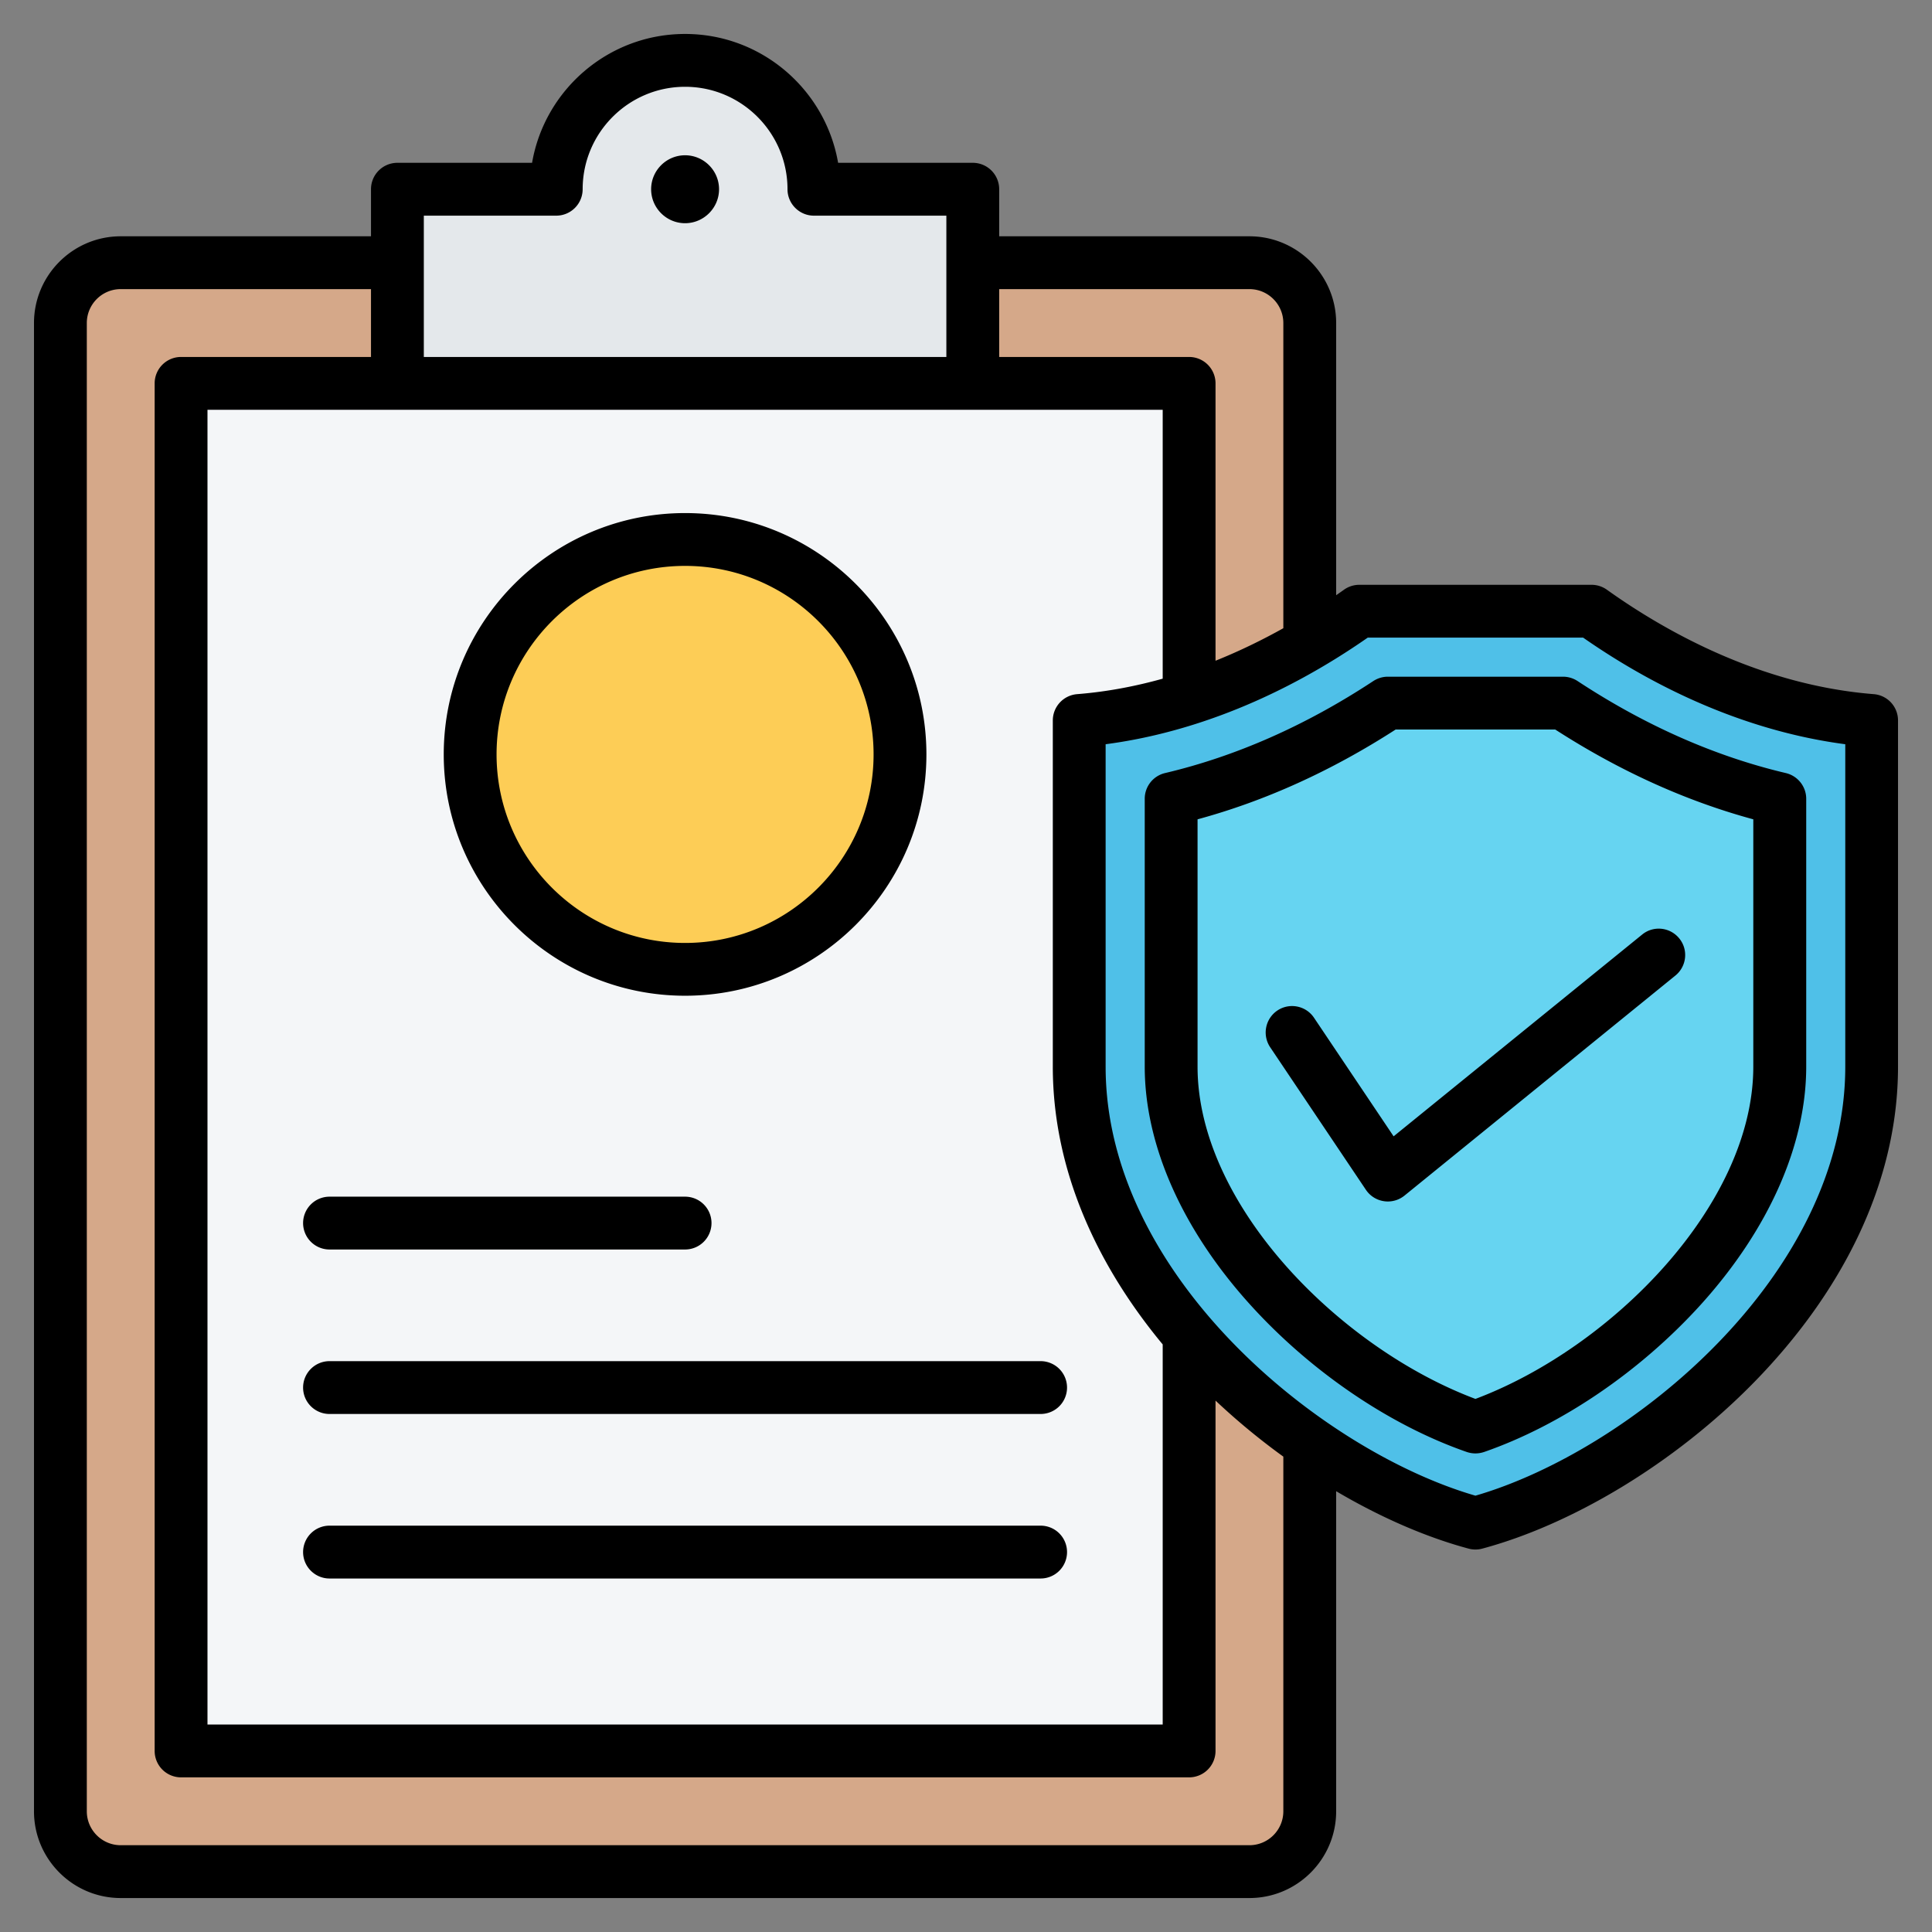
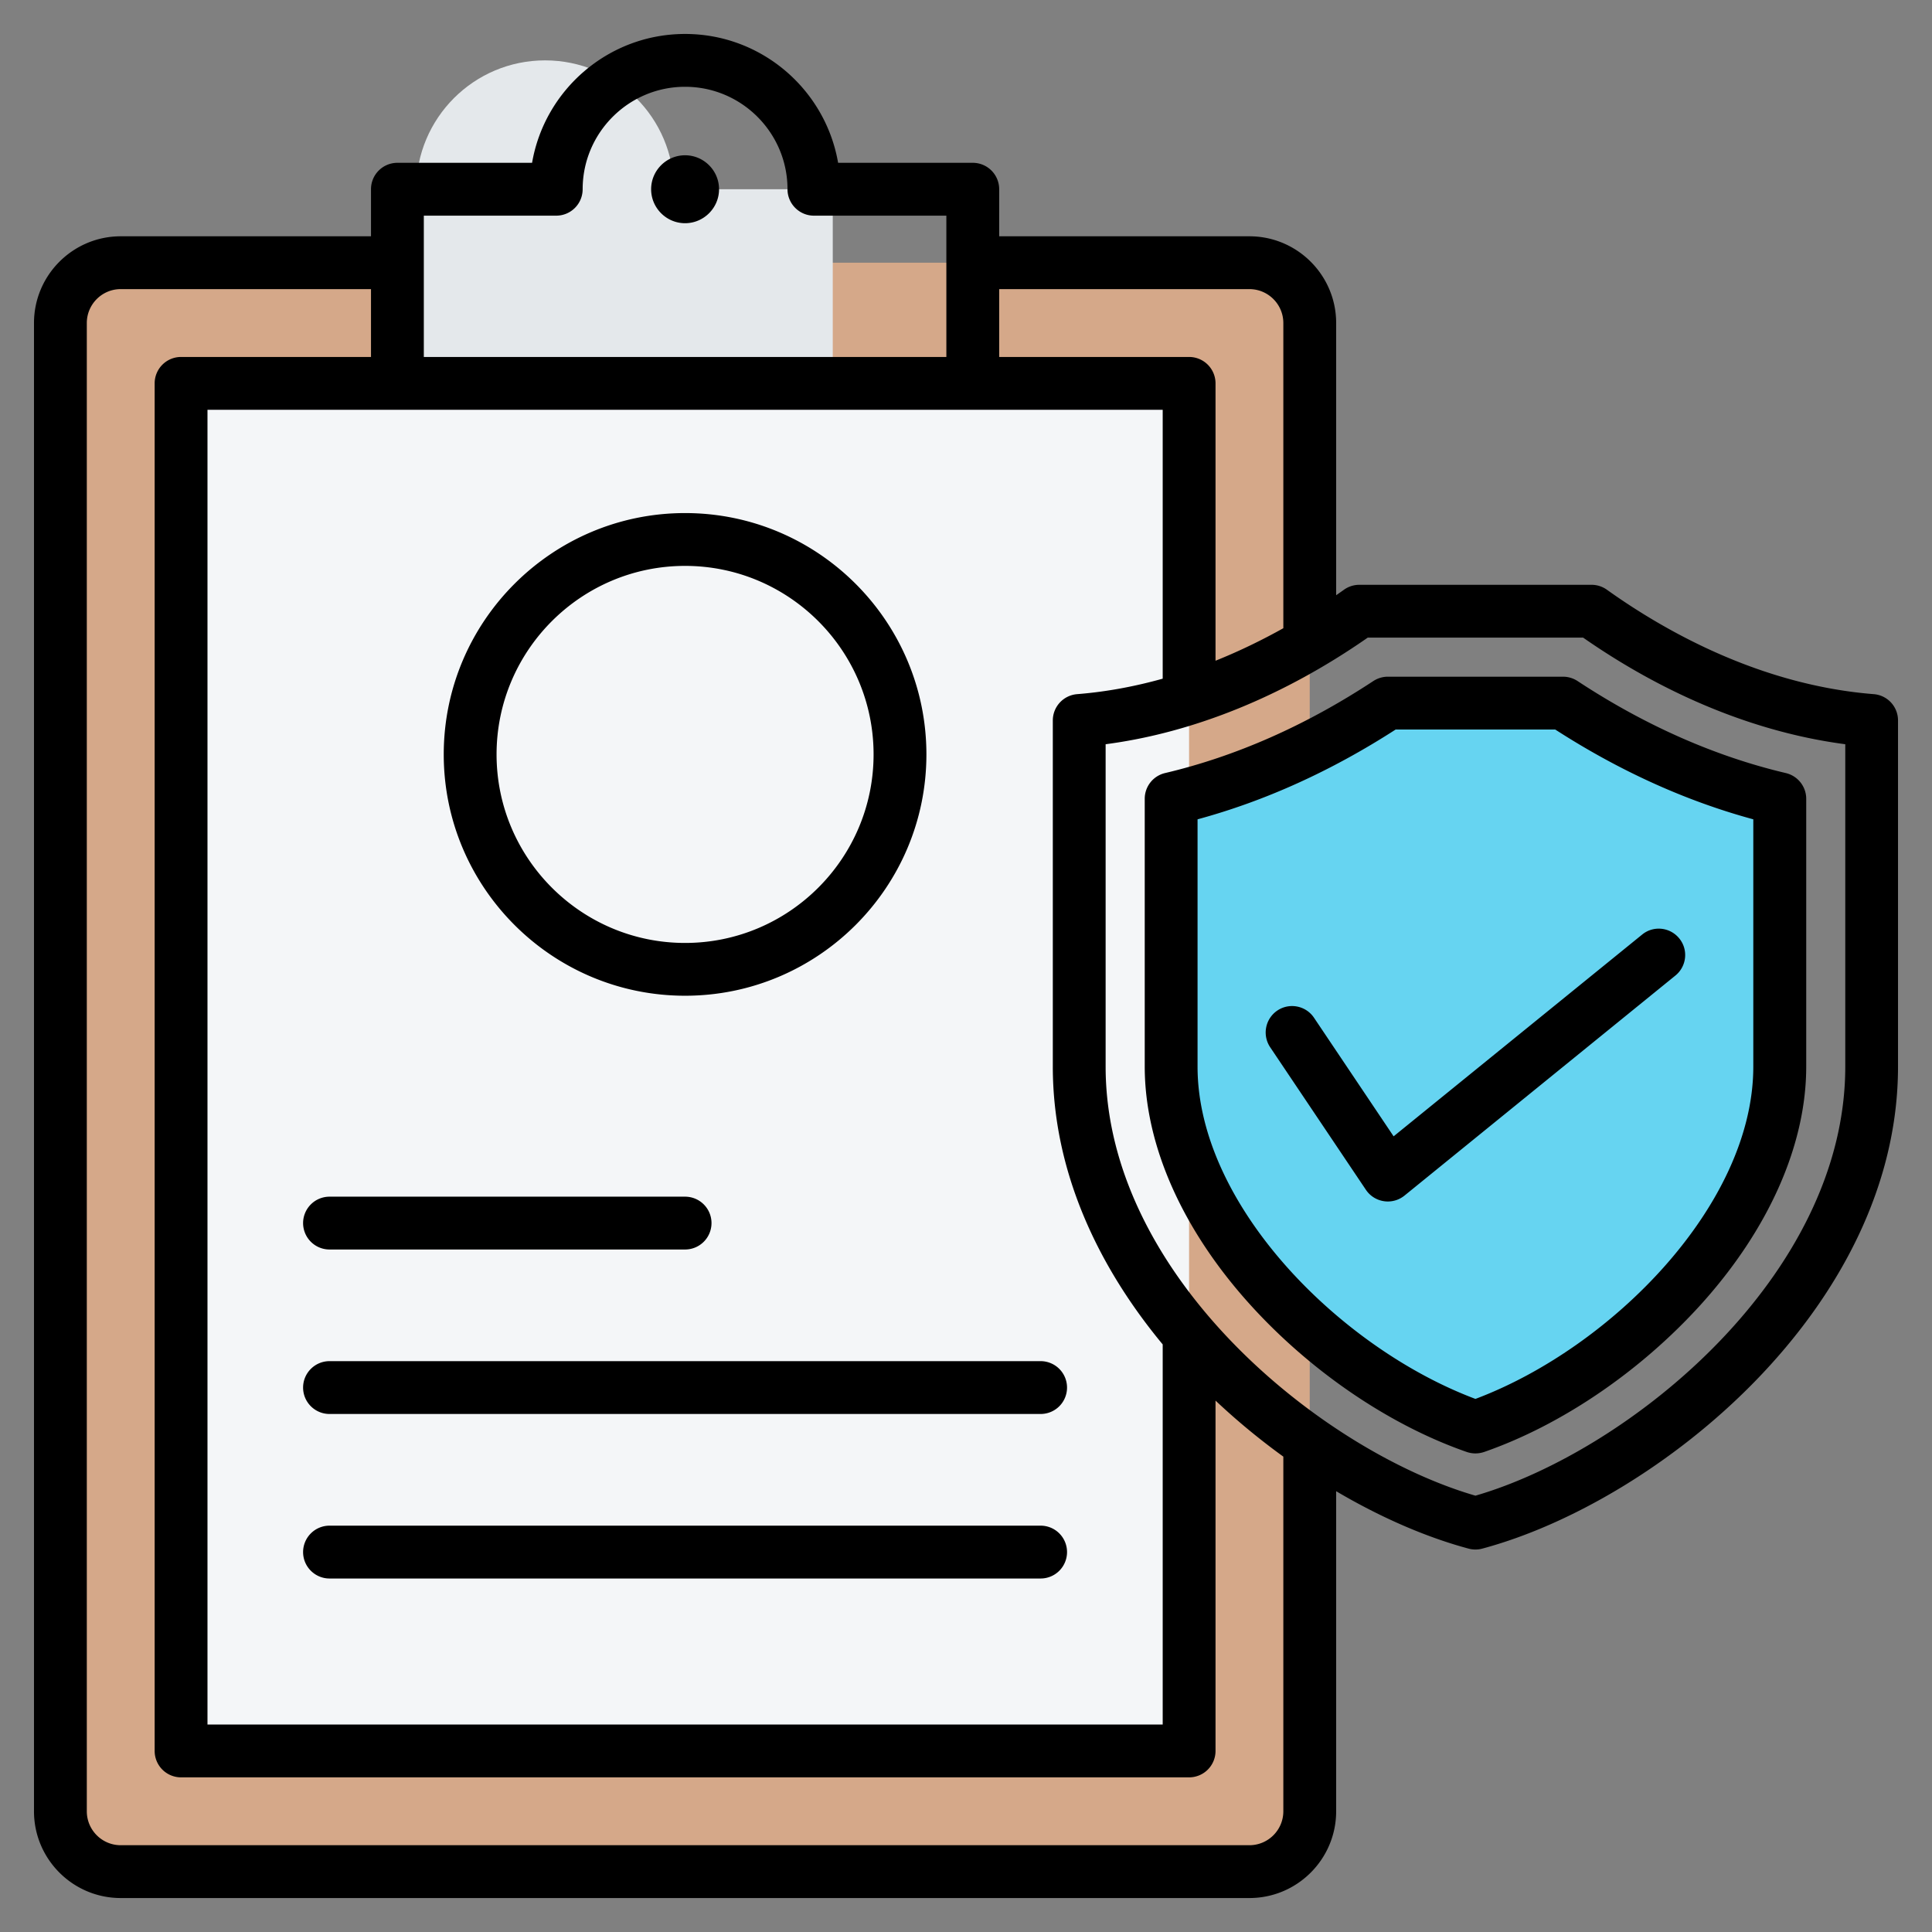
<svg xmlns="http://www.w3.org/2000/svg" version="1.1" width="512" height="512" x="0" y="0" viewBox="0 0 512 512" style="enable-background:new 0 0 512 512" xml:space="preserve" class="">
  <rect x="0" y="0" width="512" height="512" fill="#808080" stroke="none" />
  <g>
    <g fill-rule="evenodd" clip-rule="evenodd">
      <path fill="#D5A889" d="M31.989 69.618h299.115c8.806 0 15.989 7.183 15.989 15.989V480.01c0 8.806-7.183 15.989-15.989 15.989H31.989C23.183 496 16 488.817 16 480.011V85.608c0-8.807 7.183-15.99 15.989-15.99z" opacity="1" data-original="#d5a889" />
-       <path fill="#E4E8EB" d="M110.304 50.145h37.097c0-18.858 15.287-34.145 34.145-34.145s34.145 15.287 34.145 34.145h37.097c2.754 0 5 2.246 5 5v56.452H105.304V55.145c0-2.754 2.246-5 5-5z" opacity="1" data-original="#e4e8eb" />
+       <path fill="#E4E8EB" d="M110.304 50.145c0-18.858 15.287-34.145 34.145-34.145s34.145 15.287 34.145 34.145h37.097c2.754 0 5 2.246 5 5v56.452H105.304V55.145c0-2.754 2.246-5 5-5z" opacity="1" data-original="#e4e8eb" />
      <path fill="#F4F6F8" d="M47.979 111.597v342.425c0 5.508 4.492 10 10 10h247.136c5.508 0 10-4.492 10-10V111.597c0-5.508-4.492-10-10-10H57.978c-5.507 0-9.999 4.492-9.999 10z" opacity="1" data-original="#f4f6f8" />
-       <circle cx="181.547" cy="199.928" r="56.957" fill="#FDCD56" transform="rotate(-80.8 181.51 199.947)" opacity="1" data-original="#fdcd56" />
-       <path fill="#4FC0E8" d="M294.511 189.955c24.56-3.694 46.15-14.446 63.208-26.21 1.743-1.202 3.56-1.768 5.677-1.768h55.207c2.117 0 3.934.566 5.677 1.768 17.058 11.763 38.647 22.516 63.208 26.21a9.945 9.945 0 0 1 8.513 9.888v82.831c0 57.944-57.583 106.83-102.136 120.155-1.952.584-3.777.584-5.729 0C343.584 389.505 286 340.618 286 282.674v-82.831a9.941 9.941 0 0 1 8.511-9.888z" opacity="1" data-original="#4fc0e8" />
      <path fill="#66D4F1" d="M310.355 211.682v70.992c0 41.395 42.709 82.329 80.644 95.499 37.935-13.169 80.645-54.104 80.645-95.499v-70.992c-20.462-4.818-39.805-13.744-57.427-25.348h-46.436c-17.621 11.604-36.963 20.53-57.426 25.348z" opacity="1" data-original="#66d4f1" />
      <path d="M172.557 50.15c0-4.959 4.037-9.001 8.997-9.001 4.95 0 9.002 4.042 9.002 9.001 0 4.95-4.052 9.002-9.002 9.002-4.96 0-8.997-4.052-8.997-9.002zm196.766 250.988 65.863-53.469c2.988-2.442 7.388-1.981 9.835 1.021 2.447 2.998 1.976 7.411-1.035 9.849l-71.778 58.302a7.02 7.02 0 0 1-4.414 1.567c-.348 0-.696-.028-1.04-.08a6.981 6.981 0 0 1-4.776-3.021l-25.372-37.785a7.015 7.015 0 0 1 1.911-9.722c3.209-2.15 7.562-1.289 9.708 1.91zm95.32-18.47V217.13c-17.881-4.852-35.508-12.841-52.495-23.801h-42.284c-16.987 10.959-34.618 18.949-52.499 23.801v65.538c0 36.628 37.639 74.549 73.641 88.059 36.002-13.518 73.637-51.431 73.637-88.059zm-50.415-103.337h-46.443c-1.36 0-2.696.409-3.849 1.158-17.857 11.759-36.43 19.961-55.181 24.379a6.991 6.991 0 0 0-5.388 6.809v70.992c0 20.751 9.91 43.131 27.899 63.031 16.032 17.73 36.971 31.979 57.44 39.089.748.25 1.52.381 2.301.381s1.548-.132 2.301-.381c20.469-7.11 41.409-21.358 57.454-39.089 17.975-19.9 27.904-42.279 27.904-63.031v-70.992c0-3.247-2.259-6.066-5.411-6.809-18.728-4.418-37.319-12.62-55.177-24.379a7.06 7.06 0 0 0-3.85-1.158zm74.789 103.337V197.23c-23.386-3.072-47.22-12.761-69.472-28.252h-57.078c-22.253 15.49-46.09 25.179-69.463 28.252v85.438c0 55.492 57.294 101.903 98.002 113.7 40.708-11.797 98.011-58.207 98.011-113.7zm-148.92 197.341v-93.988a180.068 180.068 0 0 1-17.97-14.85v92.849a7 7 0 0 1-7.002 6.997H47.988a6.993 6.993 0 0 1-7.002-6.997V101.6a6.994 6.994 0 0 1 7.002-7.002h50.33v-17.98H31.994c-4.959 0-8.988 4.033-8.988 8.992v394.398c0 4.96 4.028 8.992 8.988 8.992h299.111c4.959.001 8.992-4.032 8.992-8.991zM112.317 57.152v37.446h138.479V57.152h-35.099c-3.858 0-7.001-3.143-7.001-7.002 0-14.973-12.178-27.151-27.141-27.151-14.968 0-27.146 12.178-27.146 27.151a7.007 7.007 0 0 1-7.002 7.002zm195.811 299.134v100.731H54.985v-348.42h253.143v71.261c-7.181 2.009-14.761 3.473-22.68 4.099a7 7 0 0 0-6.442 6.973v91.739c-.001 27.621 11.89 52.847 29.122 73.617zm22.977-279.667c4.96 0 8.992 4.033 8.992 8.992v80.869c-5.472 3.059-11.491 6.019-17.97 8.621v-73.5a7 7 0 0 0-7.002-7.002h-50.33v-17.98zm165.441 107.337c-29.692-2.367-54.852-16.357-70.71-27.678a6.982 6.982 0 0 0-4.07-1.299h-61.52c-1.459 0-2.88.447-4.07 1.299-.668.48-1.369.969-2.08 1.464V85.611c0-12.681-10.31-22.991-22.991-22.991h-66.31V50.15a6.994 6.994 0 0 0-6.997-7.002h-35.691C218.765 23.78 201.858 9 181.554 9c-20.3 0-37.216 14.78-40.548 34.148h-35.691a6.993 6.993 0 0 0-6.997 7.002v12.47H31.994c-12.677 0-22.986 10.31-22.986 22.991v394.398C9.007 492.69 19.317 503 31.994 503h299.111c12.681 0 22.991-10.31 22.991-22.991v-84.822c11.971 7.063 24.05 12.253 35.098 15.213a6.943 6.943 0 0 0 3.624 0c46.199-12.371 110.175-63.652 110.175-127.731V190.93a6.975 6.975 0 0 0-6.447-6.974zM275.777 360.719a7 7 0 0 1 6.997 7.002 6.992 6.992 0 0 1-6.997 6.997H87.326c-3.858 0-7.002-3.129-7.002-6.997 0-3.863 3.143-7.002 7.002-7.002zm6.998 50.598a7 7 0 0 1-6.997 7.002H87.326c-3.858 0-7.002-3.139-7.002-7.002a7.007 7.007 0 0 1 7.002-7.002h188.451a6.999 6.999 0 0 1 6.998 7.002zM80.324 324.129a7 7 0 0 1 7.002-6.997h94.228a6.997 6.997 0 0 1 7.002 6.997 7.004 7.004 0 0 1-7.002 7.002H87.326a7.007 7.007 0 0 1-7.002-7.002zm101.23-174.161c27.541 0 49.954 22.408 49.954 49.963 0 27.537-22.412 49.958-49.954 49.958-27.546 0-49.959-22.422-49.959-49.958.001-27.555 22.413-49.963 49.959-49.963zm0 113.911c-35.268 0-63.958-28.689-63.958-63.948 0-35.273 28.689-63.962 63.958-63.962 35.263 0 63.953 28.689 63.953 63.962 0 35.259-28.69 63.948-63.953 63.948z" fill="#000000" opacity="1" data-original="#000000" />
    </g>
  </g>
</svg>